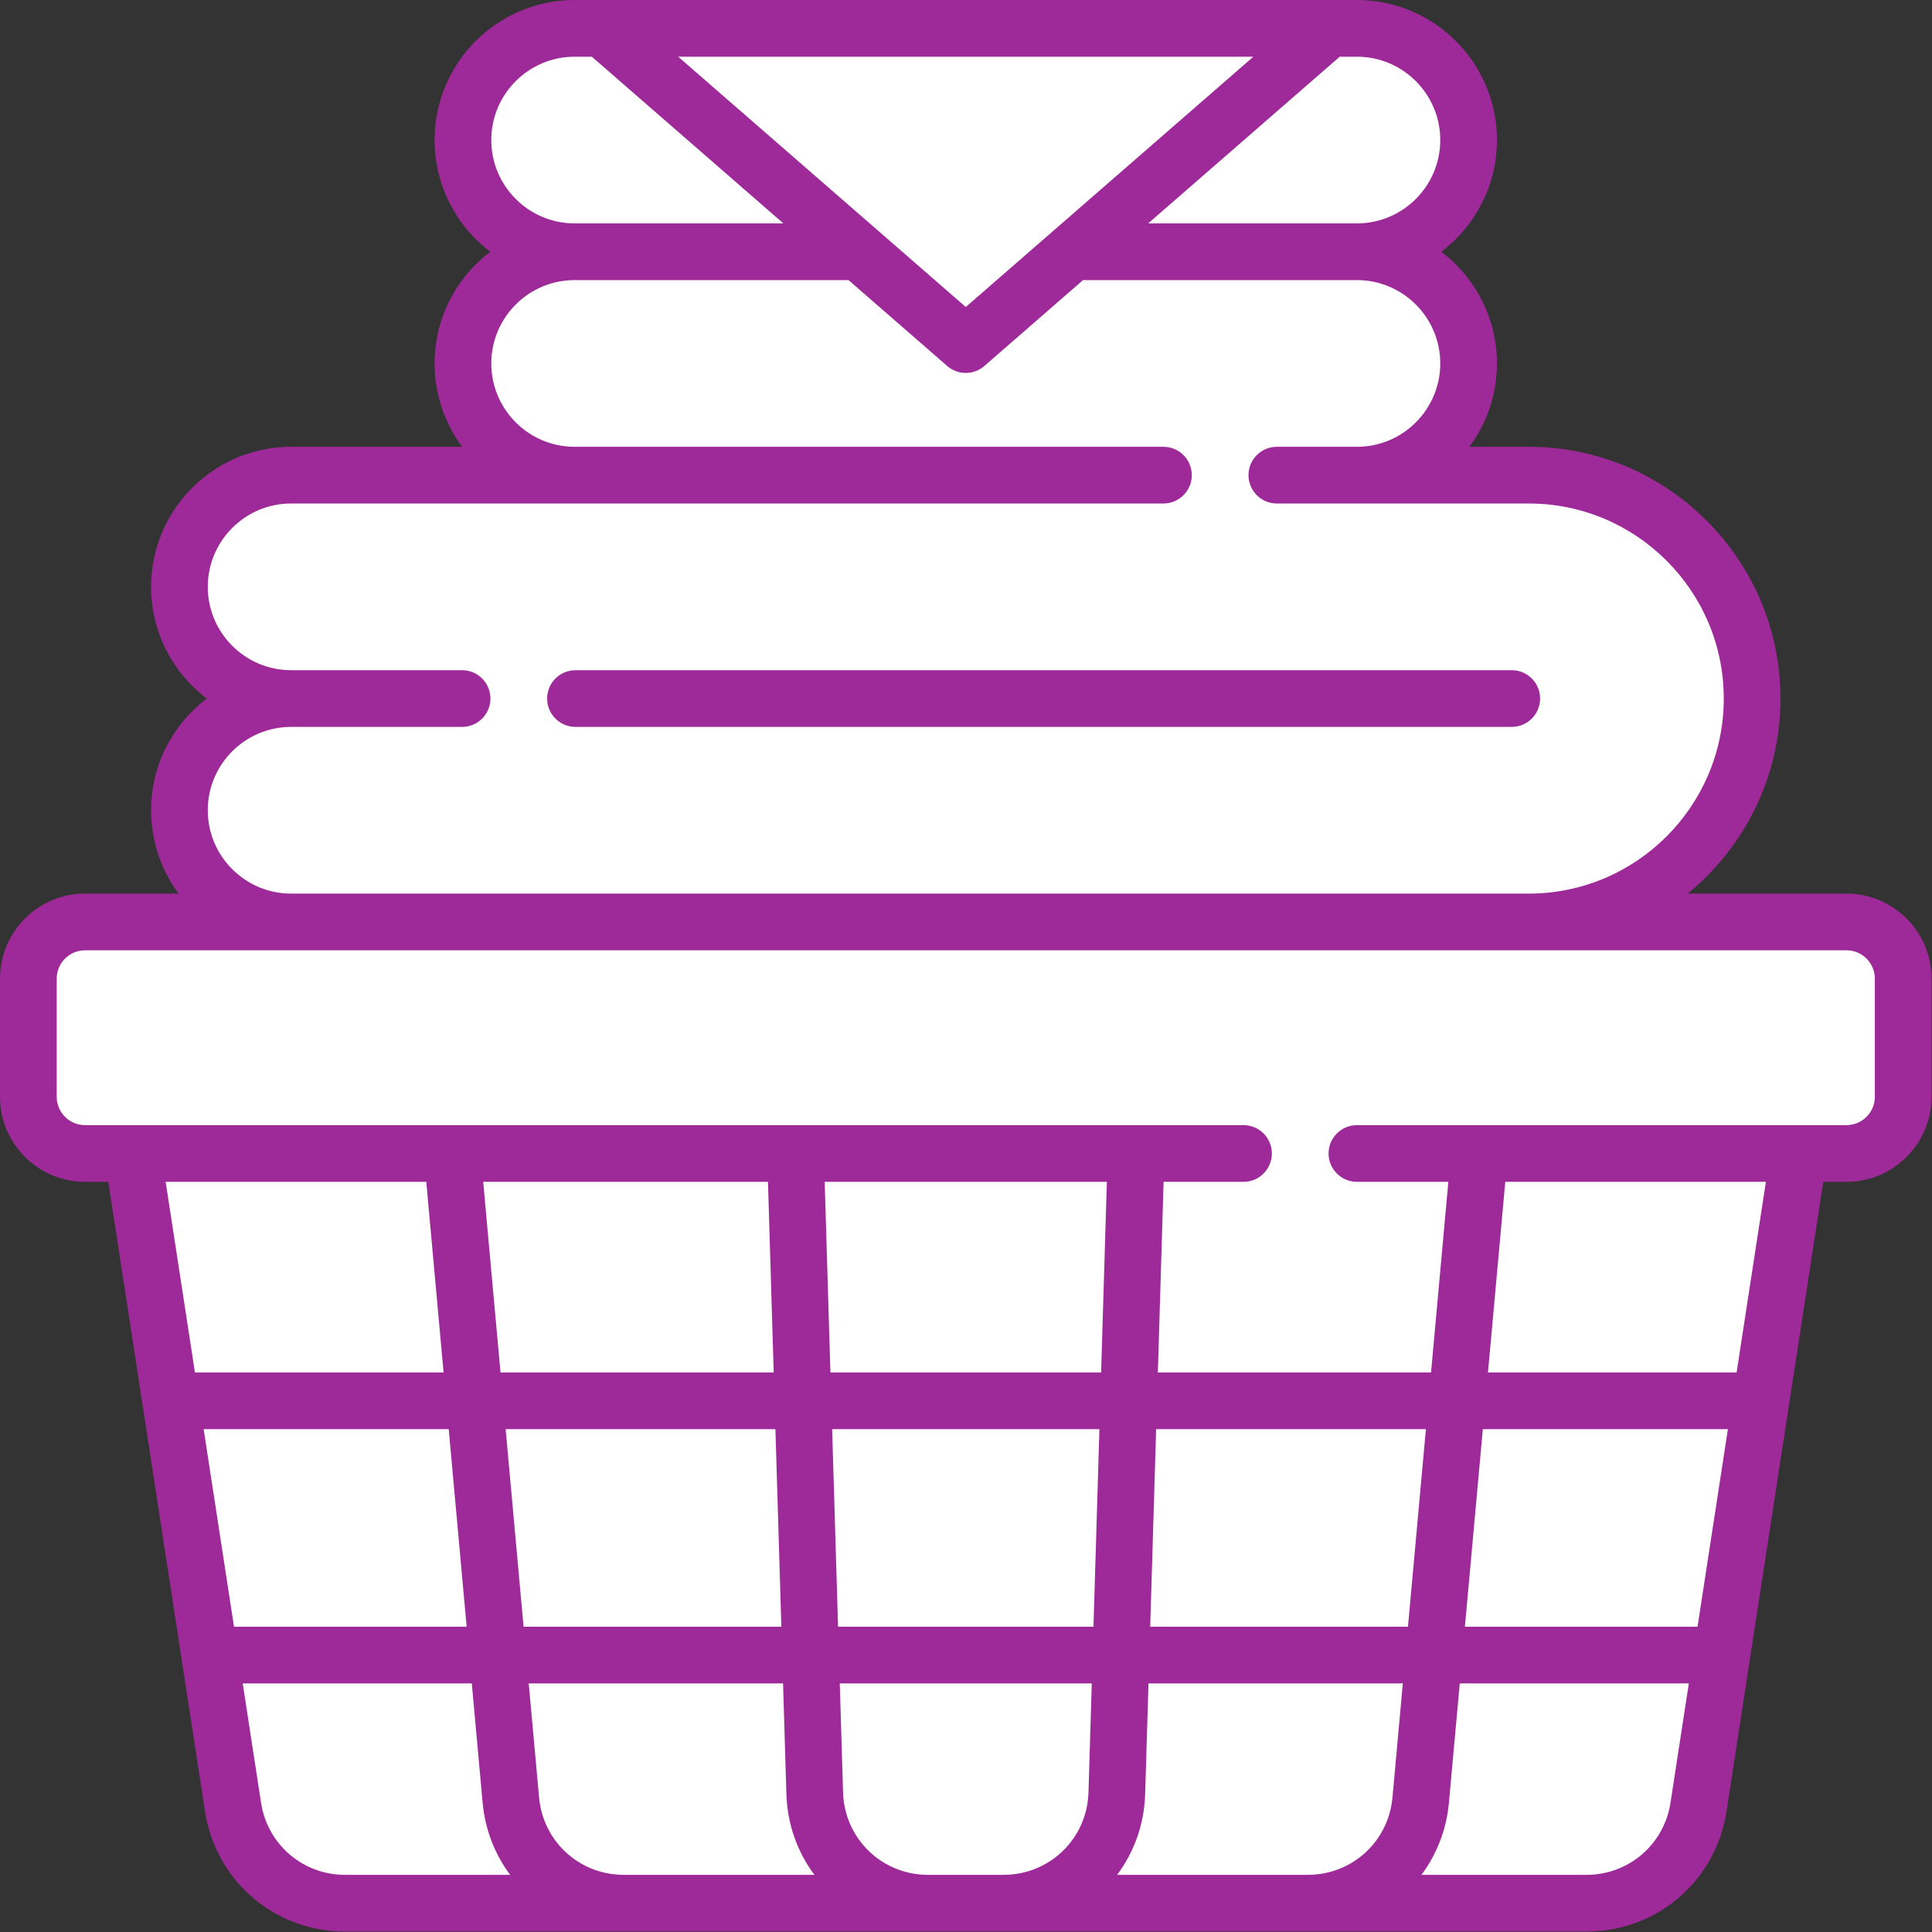
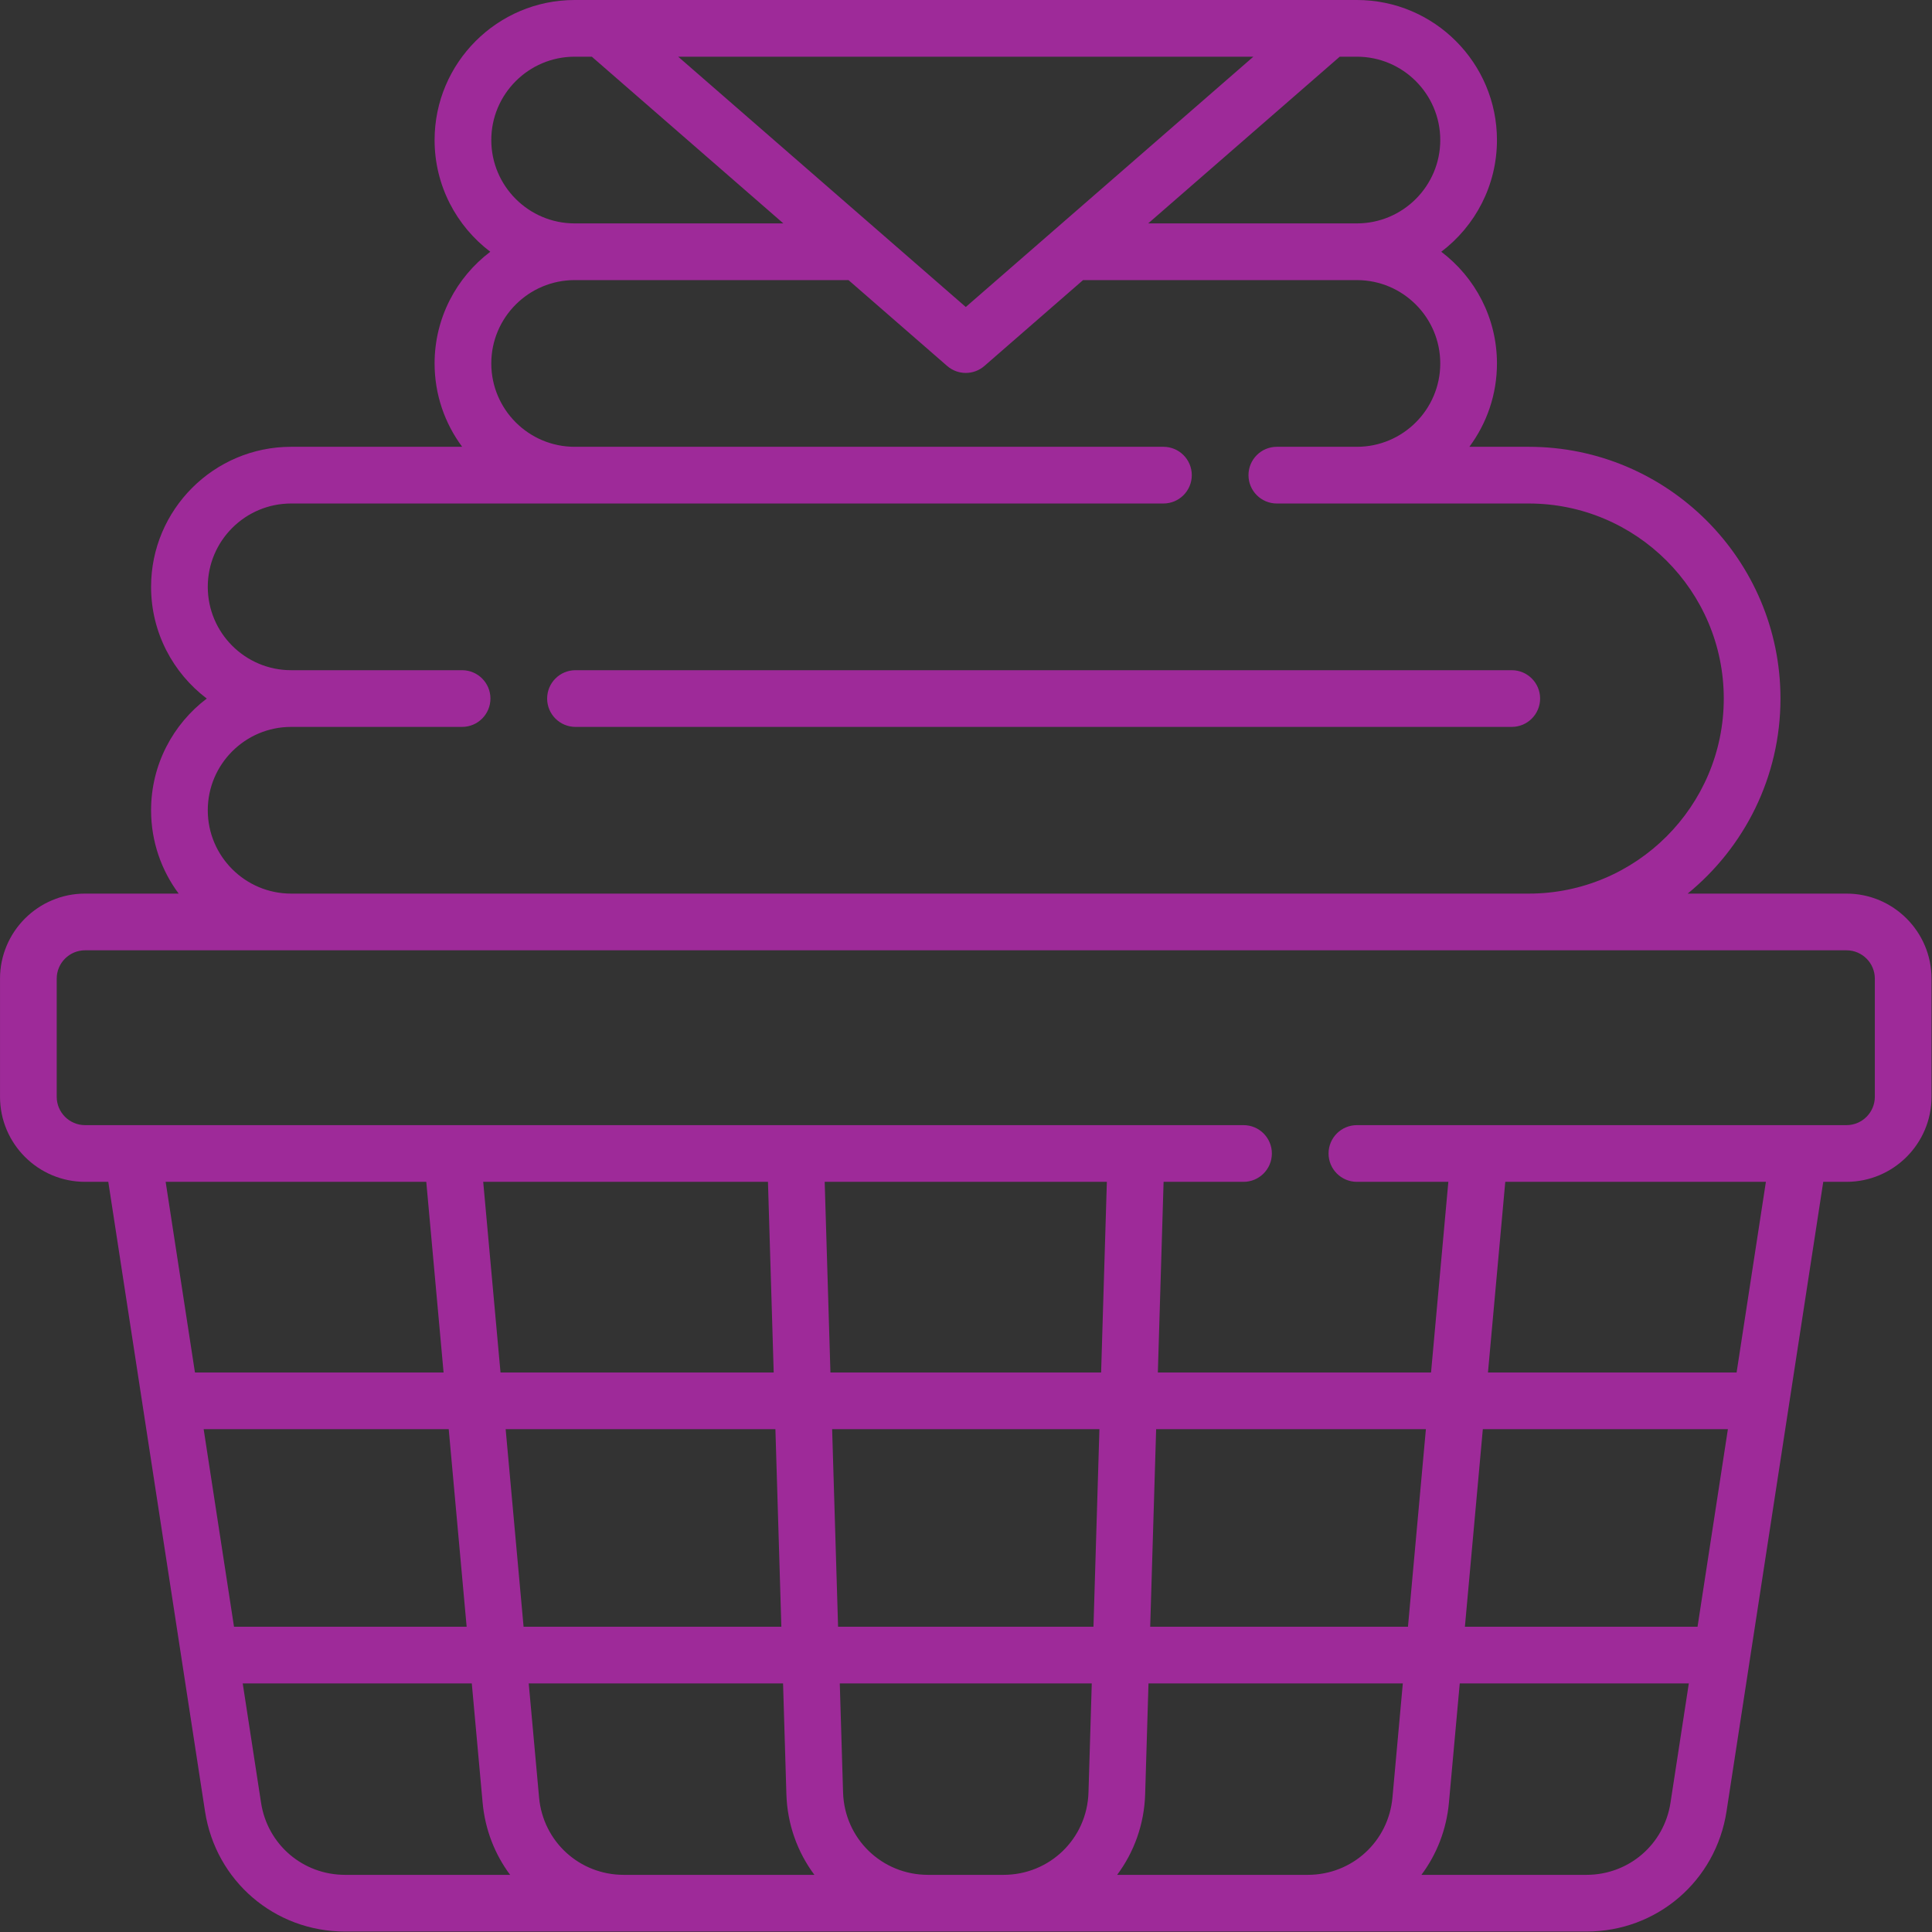
<svg xmlns="http://www.w3.org/2000/svg" width="100%" height="100%" viewBox="0 0 2134 2134" version="1.1" xml:space="preserve" style="fill-rule:evenodd;clip-rule:evenodd;stroke-linejoin:round;stroke-miterlimit:2;">
  <rect x="0" y="0" width="2134" height="2134" fill="#333333" stroke="none" />
  <g transform="matrix(4.167,0,0,4.167,0,0)">
-     <path d="M489.452,242.869C498.574,242.869 505.996,250.29 505.995,259.412L505.995,290.727C505.995,299.85 498.574,307.271 489.451,307.271C489.451,307.271 483.294,307.271 483.294,307.271C480.333,307.271 477.814,309.432 477.364,312.36L451.725,479.222C449.341,494.738 436.217,506 420.519,506L91.481,506C75.782,506 62.657,494.738 60.274,479.222L34.635,312.36C34.185,309.432 31.666,307.271 28.705,307.271L22.548,307.271C13.425,307.271 6.004,299.85 6.004,290.727L6.004,259.413C6.004,250.291 13.425,242.869 22.548,242.869C22.548,242.869 47.358,242.869 47.358,242.869C49.626,242.869 51.7,241.591 52.719,239.564C53.738,237.538 53.527,235.111 52.174,233.291C48.327,228.113 46.046,221.706 46.046,214.775C46.046,204.646 50.916,195.638 58.429,189.95C59.927,188.815 60.807,187.045 60.807,185.166C60.807,183.287 59.927,181.517 58.429,180.383C50.916,174.694 46.046,165.686 46.046,155.558C46.046,138.396 60.008,124.434 77.17,124.434C77.17,124.434 122.509,124.434 122.509,124.434C124.777,124.434 126.851,123.156 127.87,121.13C128.888,119.104 128.678,116.676 127.325,114.856C123.479,109.679 121.198,103.272 121.198,96.34C121.198,86.212 126.068,77.204 133.581,71.516C135.079,70.381 135.959,68.611 135.959,66.732C135.959,64.853 135.079,63.083 133.581,61.948C126.068,56.26 121.198,47.252 121.198,37.123C121.198,19.962 135.159,6 152.321,6L359.679,6C376.841,6 390.802,19.962 390.801,37.123C390.801,37.123 390.801,37.123 390.801,37.123C390.801,47.252 385.93,56.26 378.418,61.949C376.92,63.083 376.04,64.853 376.04,66.732C376.04,68.611 376.92,70.381 378.418,71.516C385.931,77.204 390.801,86.212 390.801,96.34C390.801,103.271 388.521,109.678 384.674,114.855C383.321,116.676 383.111,119.103 384.129,121.129C385.148,123.155 387.222,124.434 389.49,124.434L405.221,124.434C438.709,124.434 465.953,151.679 465.953,185.166C465.953,204.125 457.212,221.075 443.56,232.222C441.594,233.826 440.85,236.493 441.702,238.883C442.554,241.273 444.817,242.869 447.354,242.869L489.452,242.869Z" style="fill:white;" />
    <path d="M489.452,236.869L447.354,236.869C462.355,224.622 471.953,205.997 471.953,185.166C471.953,148.371 442.017,118.434 405.221,118.434L389.49,118.434C394.081,112.256 396.801,104.61 396.801,96.34C396.801,84.262 391,73.516 382.04,66.732C390.999,59.948 396.801,49.202 396.801,37.123C396.802,16.654 380.149,-0 359.679,-0L152.321,-0C131.851,-0 115.198,16.654 115.198,37.123C115.198,49.202 120.999,59.948 129.959,66.732C120.999,73.516 115.198,84.262 115.198,96.34C115.198,104.611 117.919,112.256 122.509,118.434L77.17,118.434C56.7,118.434 40.046,135.088 40.046,155.558C40.046,167.636 45.847,178.382 54.807,185.166C45.847,191.95 40.046,202.696 40.046,214.775C40.046,223.046 42.767,230.691 47.358,236.869L22.548,236.869C10.117,236.869 0.004,246.982 0.004,259.413L0.004,290.727C0.004,303.158 10.117,313.271 22.548,313.271L28.705,313.271L54.343,480.133C57.18,498.598 72.799,512 91.481,512L420.519,512C439.2,512 454.818,498.598 457.656,480.133L483.294,313.271L489.451,313.271C501.882,313.271 511.995,303.158 511.995,290.727L511.995,259.413C511.996,246.982 501.882,236.869 489.452,236.869ZM165.346,496.97C153.608,496.97 143.956,488.154 142.895,476.465L140.151,446.232L207.567,446.232L208.449,475.558C208.692,483.625 211.417,490.996 215.876,496.971L165.346,496.971L165.346,496.97ZM69.198,477.851L64.34,446.232L125.06,446.232L127.927,477.823C128.581,485.028 131.198,491.576 135.22,496.97L91.481,496.97C80.271,496.97 70.9,488.929 69.198,477.851ZM346.654,496.97L296.122,496.97C300.581,490.995 303.307,483.624 303.55,475.557L304.432,446.231L371.847,446.231L369.103,476.464C368.044,488.154 358.392,496.97 346.654,496.97ZM246.005,496.97C233.738,496.97 223.841,487.365 223.472,475.105L222.603,446.231L289.396,446.231L288.527,475.105C288.158,487.365 278.261,496.97 265.995,496.97L246.005,496.97ZM442.801,477.851C441.099,488.929 431.728,496.97 420.519,496.97L376.779,496.97C380.802,491.575 383.419,485.028 384.072,477.823L386.939,446.232L447.658,446.232L442.801,477.851ZM53.984,378.837L118.943,378.837L123.695,431.203L62.03,431.203L53.984,378.837ZM134.035,378.837L205.539,378.837L207.115,431.203L138.787,431.203L134.035,378.837ZM449.969,431.202L388.304,431.202L393.056,378.836L458.015,378.836L449.969,431.202ZM373.212,431.202L304.885,431.202L306.461,378.836L377.964,378.836L373.212,431.202ZM289.848,431.202L222.151,431.202L220.575,378.836L291.424,378.836L289.848,431.202ZM496.966,290.727C496.966,294.871 493.595,298.242 489.451,298.242L359.679,298.242C355.528,298.242 352.164,301.606 352.164,305.757C352.164,309.908 355.528,313.272 359.679,313.272L383.915,313.272L379.329,363.809L306.914,363.809L308.435,313.272L329.622,313.272C333.773,313.272 337.137,309.907 337.137,305.757C337.137,301.607 333.773,298.242 329.622,298.242L22.548,298.242C18.404,298.242 15.033,294.871 15.033,290.727L15.033,259.413C15.033,255.269 18.404,251.898 22.548,251.898L489.452,251.898C493.596,251.898 496.967,255.269 496.967,259.413L496.967,290.727L496.966,290.727ZM220.123,363.808L218.602,313.271L293.397,313.271L291.876,363.808L220.123,363.808ZM203.566,313.271L205.087,363.808L132.671,363.808L128.085,313.271L203.566,313.271ZM112.994,313.271L117.58,363.808L51.675,363.808L43.91,313.271L112.994,313.271ZM460.324,363.808L394.42,363.808L399.006,313.271L468.089,313.271L460.324,363.808ZM55.075,214.775C55.075,202.592 64.986,192.681 77.169,192.681L122.487,192.681C126.637,192.681 130.002,189.317 130.002,185.166C130.002,181.016 126.637,177.651 122.487,177.651L77.17,177.651C64.987,177.651 55.076,167.74 55.076,155.558C55.076,143.375 64.987,133.464 77.17,133.464L308.395,133.464C312.546,133.464 315.91,130.1 315.91,125.949C315.91,121.798 312.546,118.434 308.395,118.434L152.321,118.434C140.138,118.434 130.227,108.523 130.227,96.34C130.227,84.158 140.138,74.246 152.321,74.246L224.913,74.246L251.066,97.008C253.894,99.47 258.105,99.47 260.933,97.008L287.086,74.247L359.679,74.247C371.862,74.247 381.773,84.158 381.773,96.341C381.773,108.524 371.862,118.435 359.679,118.435L338.454,118.435C334.303,118.435 330.939,121.8 330.939,125.95C330.939,130.1 334.303,133.465 338.454,133.465L405.222,133.465C433.731,133.465 456.924,156.659 456.924,185.168C456.924,213.677 433.73,236.871 405.222,236.871L77.17,236.871C64.987,236.869 55.075,226.957 55.075,214.775ZM408.238,185.166C408.238,181.016 404.874,177.651 400.723,177.651L152.546,177.651C148.396,177.651 145.031,181.016 145.031,185.166C145.031,189.316 148.395,192.681 152.546,192.681L400.723,192.681C404.874,192.681 408.238,189.317 408.238,185.166ZM332.232,15.029L256,81.378L179.768,15.029L332.232,15.029ZM130.227,37.123C130.227,24.941 140.138,15.03 152.321,15.03L156.876,15.03L207.646,59.218L152.321,59.218C140.138,59.217 130.227,49.306 130.227,37.123ZM381.773,37.123C381.773,49.306 371.862,59.217 359.679,59.217L304.353,59.217L355.123,15.029L359.679,15.029C371.862,15.029 381.773,24.941 381.773,37.123Z" style="fill:rgb(158,42,153);fill-rule:nonzero;" />
  </g>
</svg>